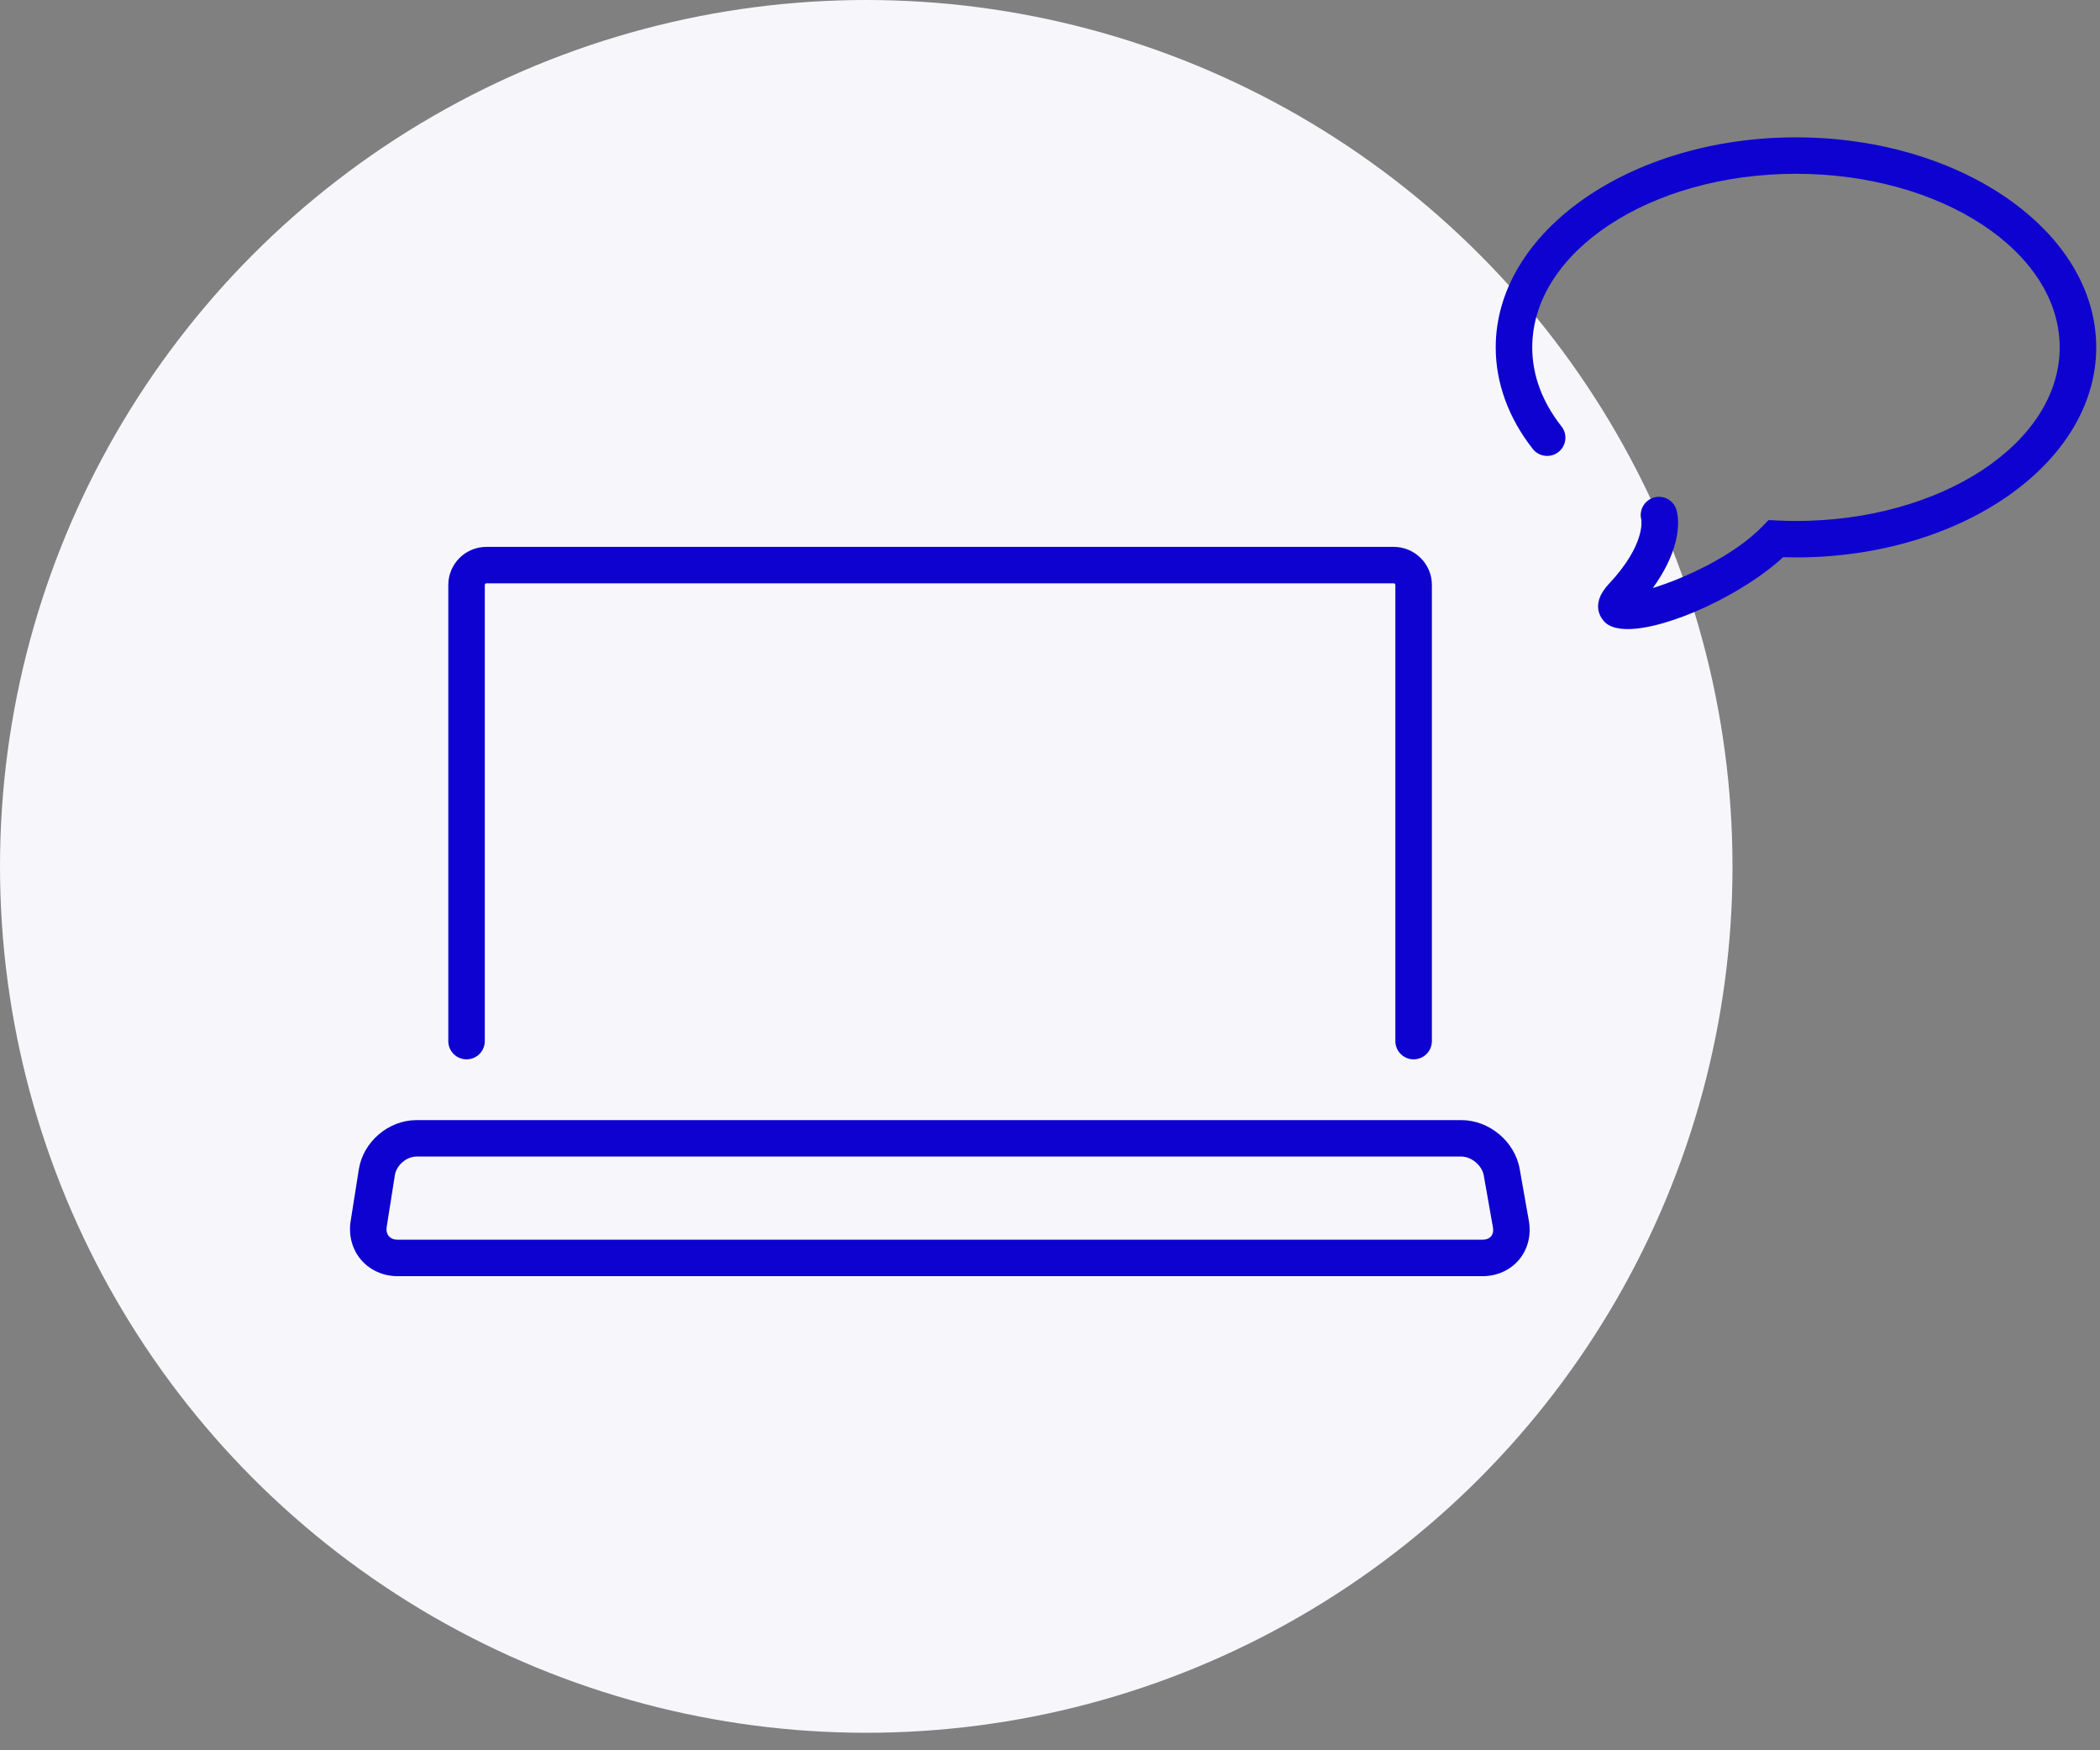
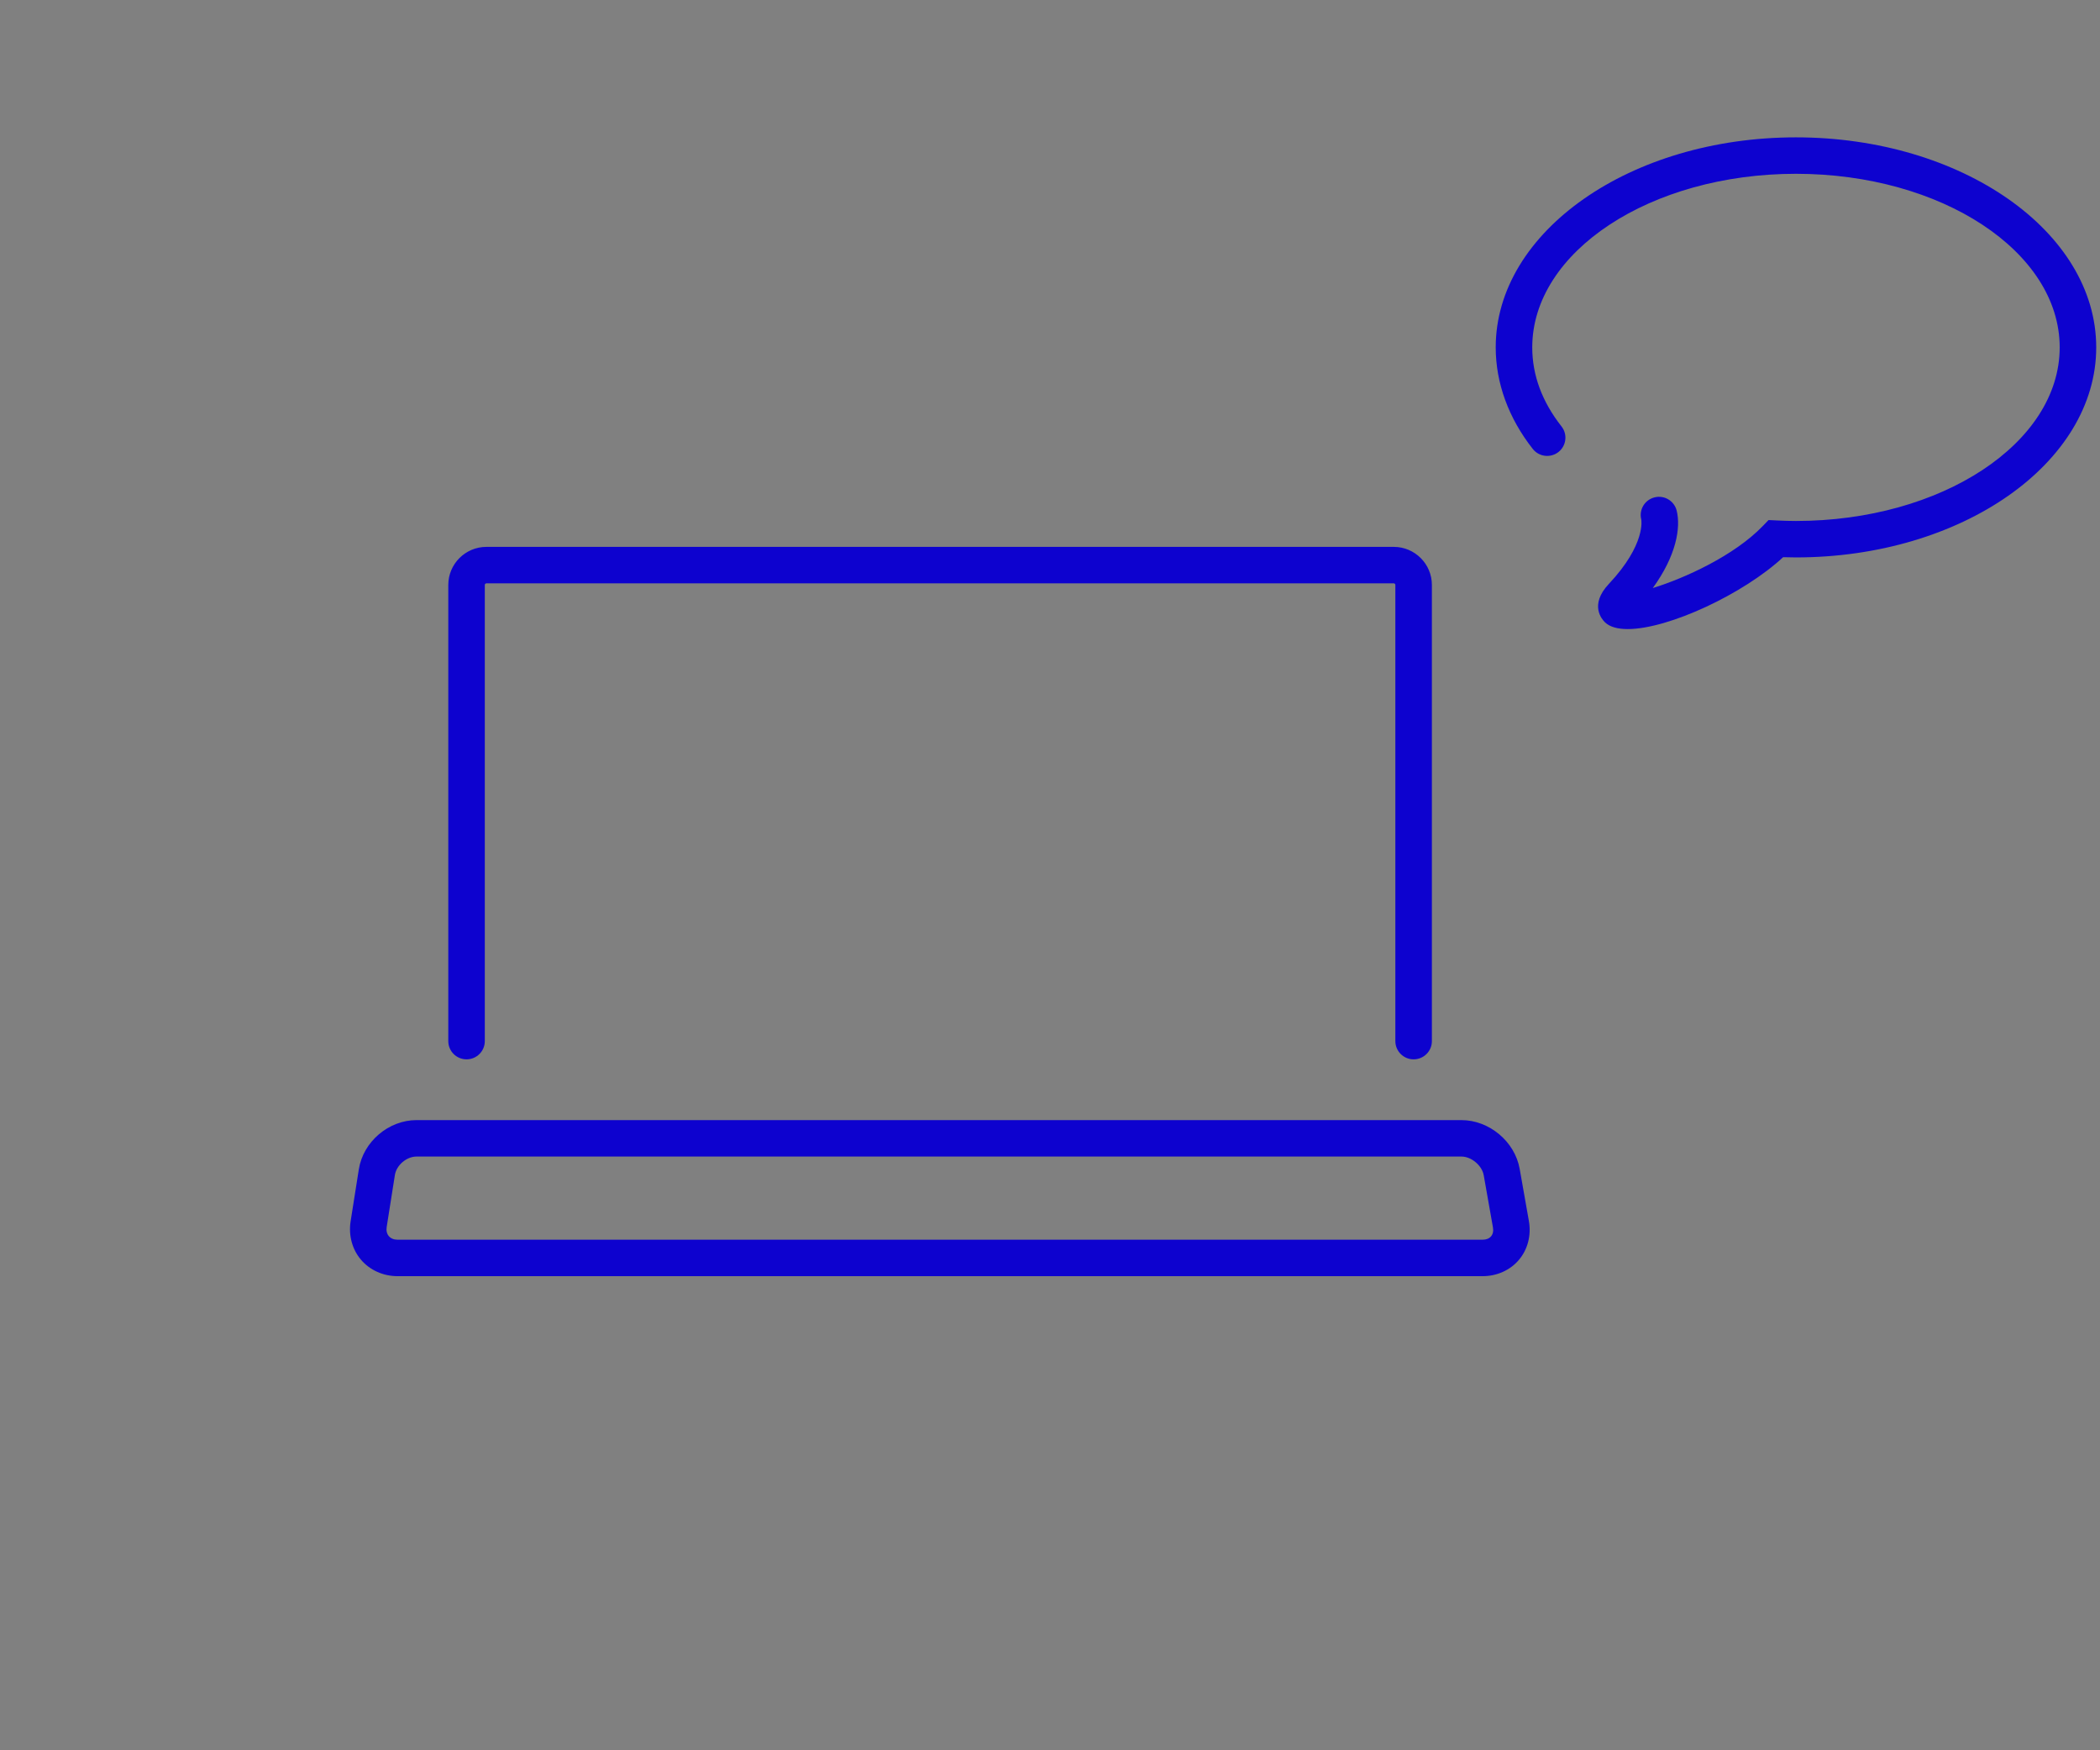
<svg xmlns="http://www.w3.org/2000/svg" width="114" height="95" viewBox="0 0 114 95">
  <rect x="0" y="0" width="114" height="95" fill="#808080" stroke="none" />
  <g fill="none" fill-rule="evenodd">
-     <circle cx="47.025" cy="47.025" r="47.025" fill="#F7F7FB" />
    <path fill="#0D02CF" d="M60.334,53.446 C61.845,53.446 63.234,54.609 63.497,56.094 L63.497,56.094 L63.997,58.924 C64.132,59.693 63.937,60.459 63.461,61.025 C62.985,61.592 62.263,61.917 61.481,61.917 L61.481,61.917 L2.586,61.917 C1.807,61.917 1.084,61.594 0.602,61.031 C0.119,60.467 -0.087,59.704 0.034,58.936 L0.034,58.936 L0.479,56.118 C0.716,54.62 2.092,53.446 3.612,53.446 L3.612,53.446 Z M60.334,55.424 L3.612,55.424 C3.07,55.424 2.522,55.892 2.437,56.426 L2.437,56.426 L1.992,59.244 C1.96,59.446 2.001,59.619 2.109,59.745 C2.217,59.871 2.382,59.938 2.586,59.938 L2.586,59.938 L61.481,59.938 C61.682,59.938 61.841,59.875 61.943,59.754 C62.045,59.632 62.08,59.465 62.045,59.267 L62.045,59.267 L61.545,56.438 C61.451,55.907 60.874,55.424 60.334,55.424 L60.334,55.424 Z M56.662,22.333 C57.802,22.333 58.731,23.26 58.731,24.398 L58.731,24.398 L58.731,49.159 C58.731,49.705 58.287,50.148 57.739,50.148 C57.192,50.148 56.748,49.705 56.748,49.159 L56.748,49.159 L56.748,24.398 C56.748,24.353 56.707,24.312 56.662,24.312 L56.662,24.312 L7.405,24.312 C7.359,24.312 7.318,24.353 7.318,24.398 L7.318,24.398 L7.318,49.159 C7.318,49.705 6.874,50.148 6.327,50.148 C5.779,50.148 5.336,49.705 5.336,49.159 L5.336,49.159 L5.336,24.398 C5.336,23.26 6.264,22.333 7.405,22.333 L7.405,22.333 Z M78.495,0.105 C87.483,0.105 94.795,5.219 94.795,11.505 C94.795,17.791 87.483,22.905 78.495,22.905 C78.278,22.905 78.05,22.901 77.798,22.893 C75.657,24.883 71.58,26.794 69.362,26.794 C68.823,26.794 68.395,26.682 68.13,26.43 C67.975,26.283 67.256,25.493 68.338,24.343 C70.361,22.191 70.1,20.857 70.097,20.844 C69.964,20.314 70.288,19.777 70.819,19.646 C71.352,19.511 71.888,19.837 72.02,20.366 C72.252,21.298 71.993,22.82 70.723,24.567 C72.448,24.038 75.141,22.812 76.695,21.201 L76.695,21.201 L77.007,20.877 L77.457,20.899 C77.799,20.915 78.145,20.927 78.495,20.927 C86.389,20.927 92.812,16.7 92.812,11.505 C92.812,6.31 86.389,2.083 78.495,2.083 C70.601,2.083 64.179,6.31 64.179,11.505 C64.179,13.013 64.714,14.456 65.768,15.796 C66.106,16.225 66.031,16.847 65.601,17.185 C65.17,17.522 64.546,17.447 64.209,17.018 C62.892,15.345 62.196,13.439 62.196,11.505 C62.196,5.219 69.508,0.105 78.495,0.105 Z" transform="translate(19 7.35)" />
  </g>
</svg>